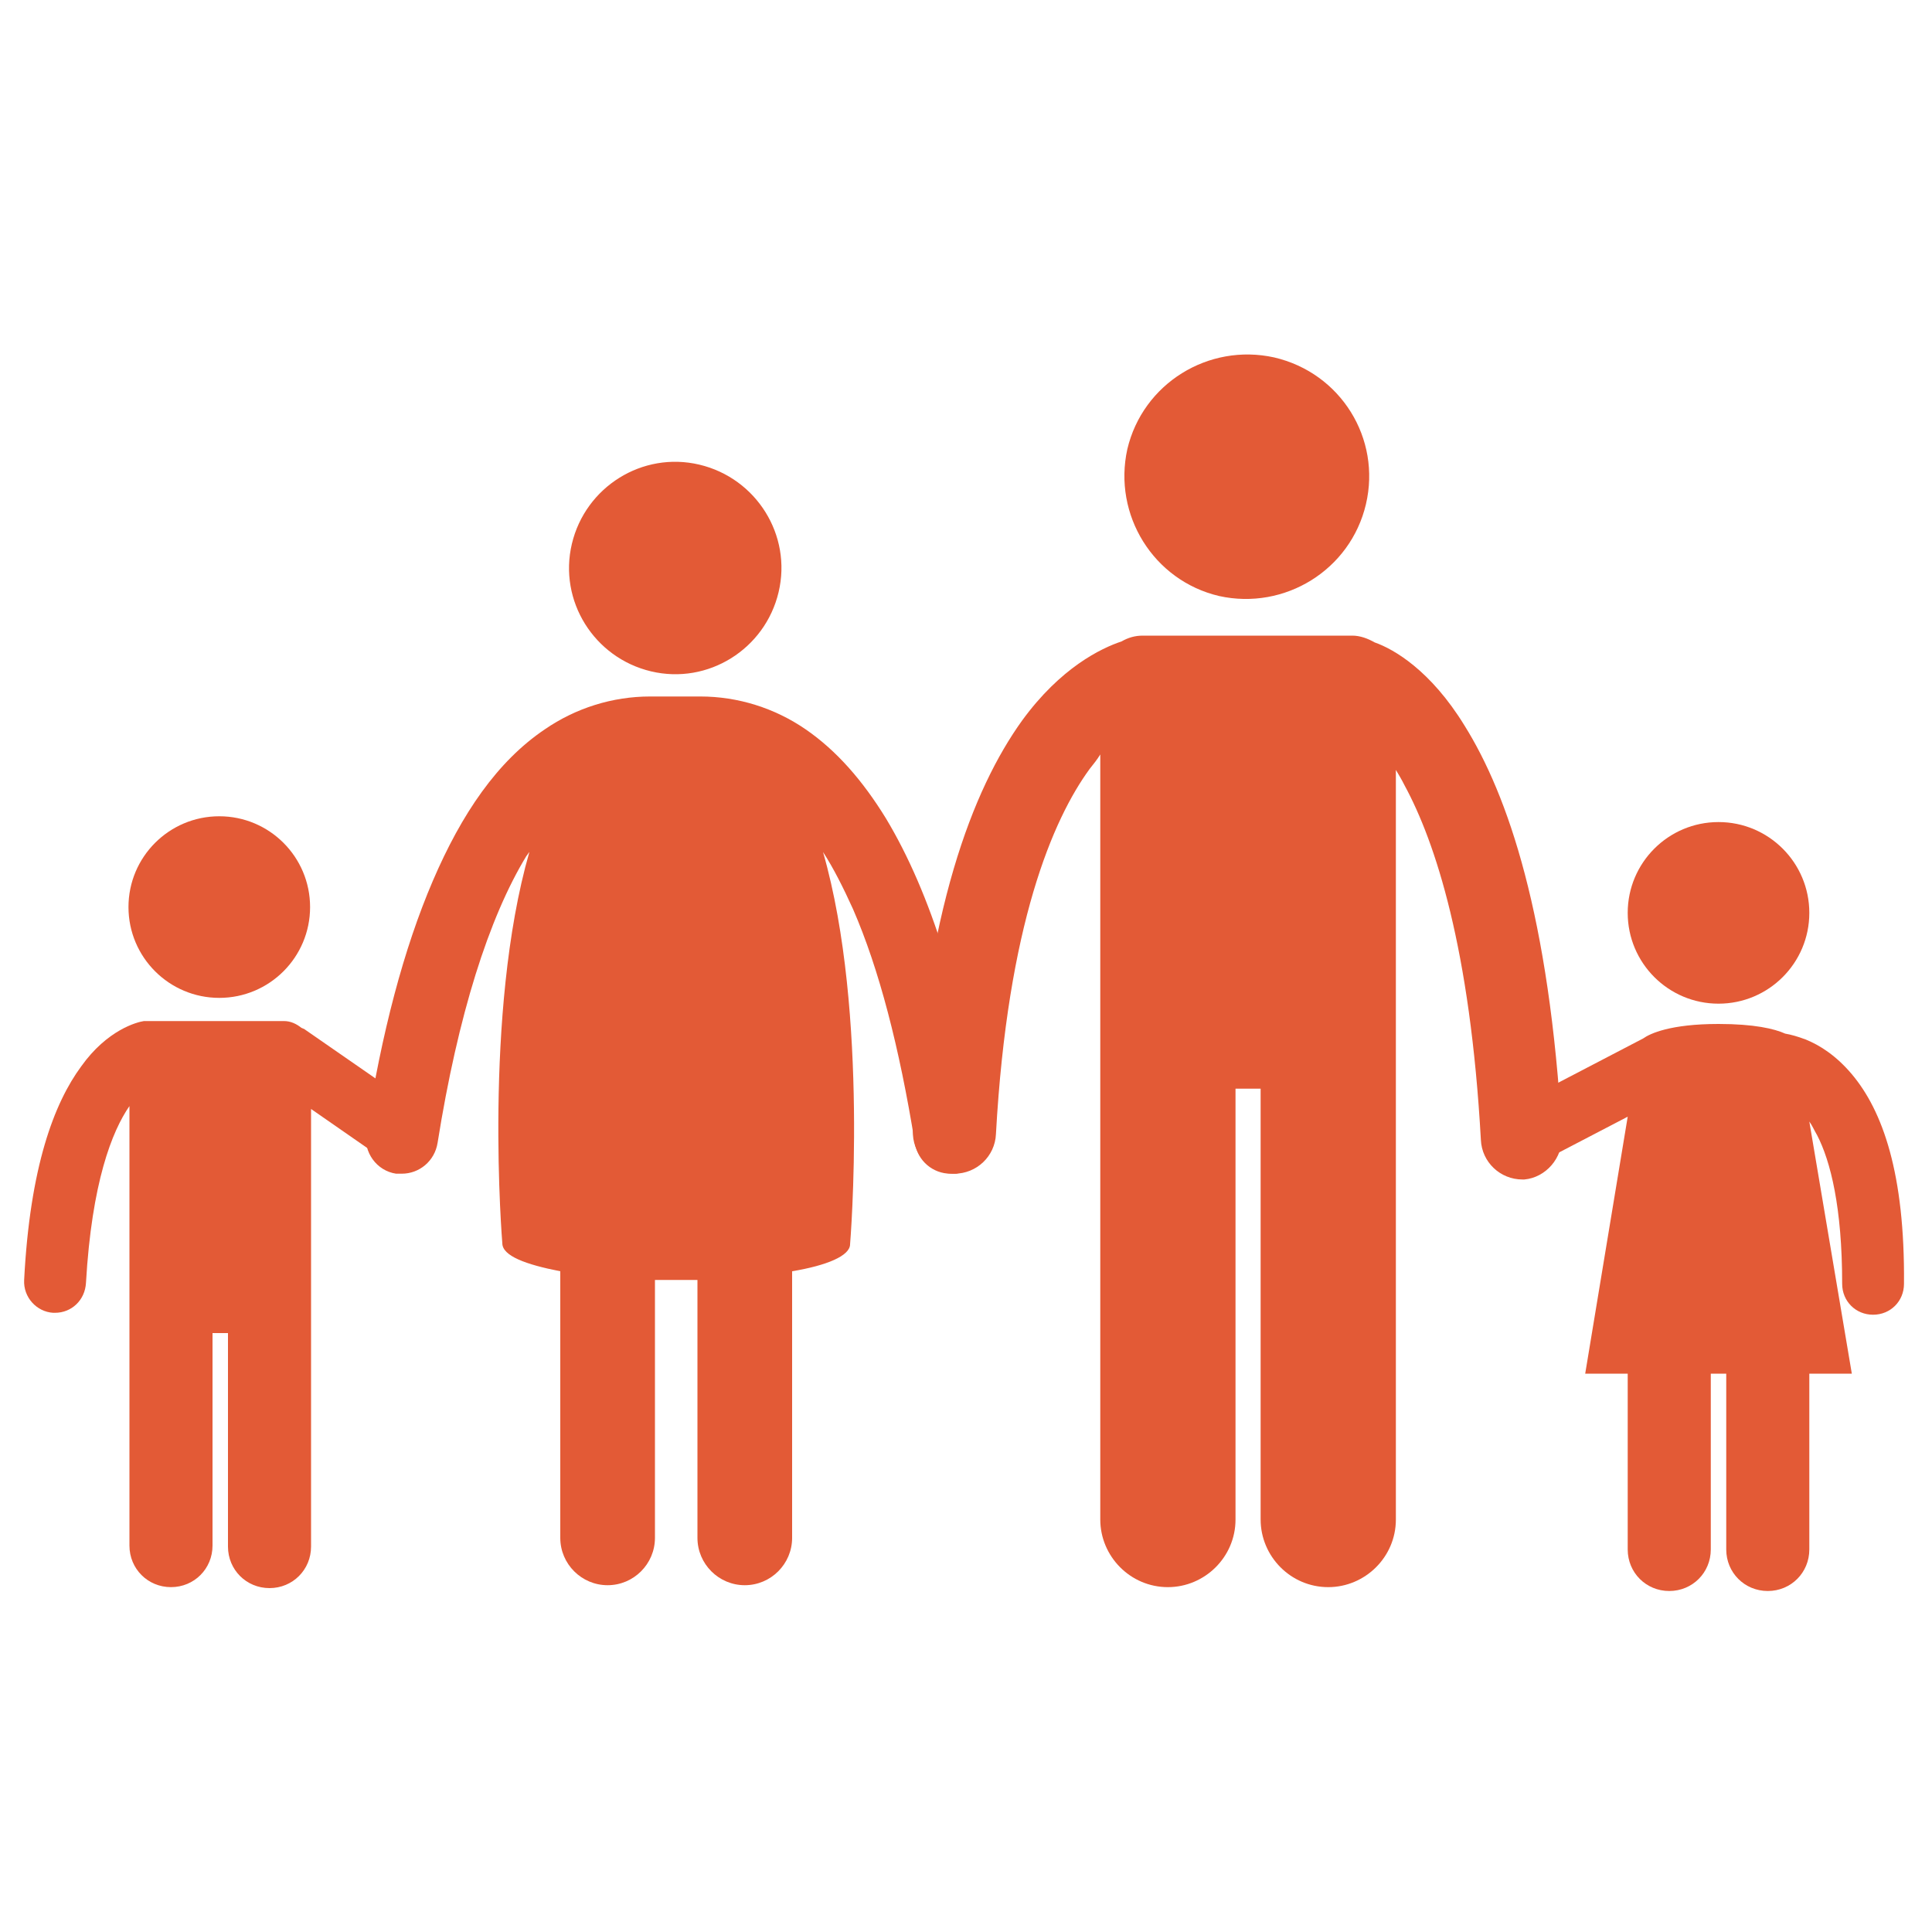
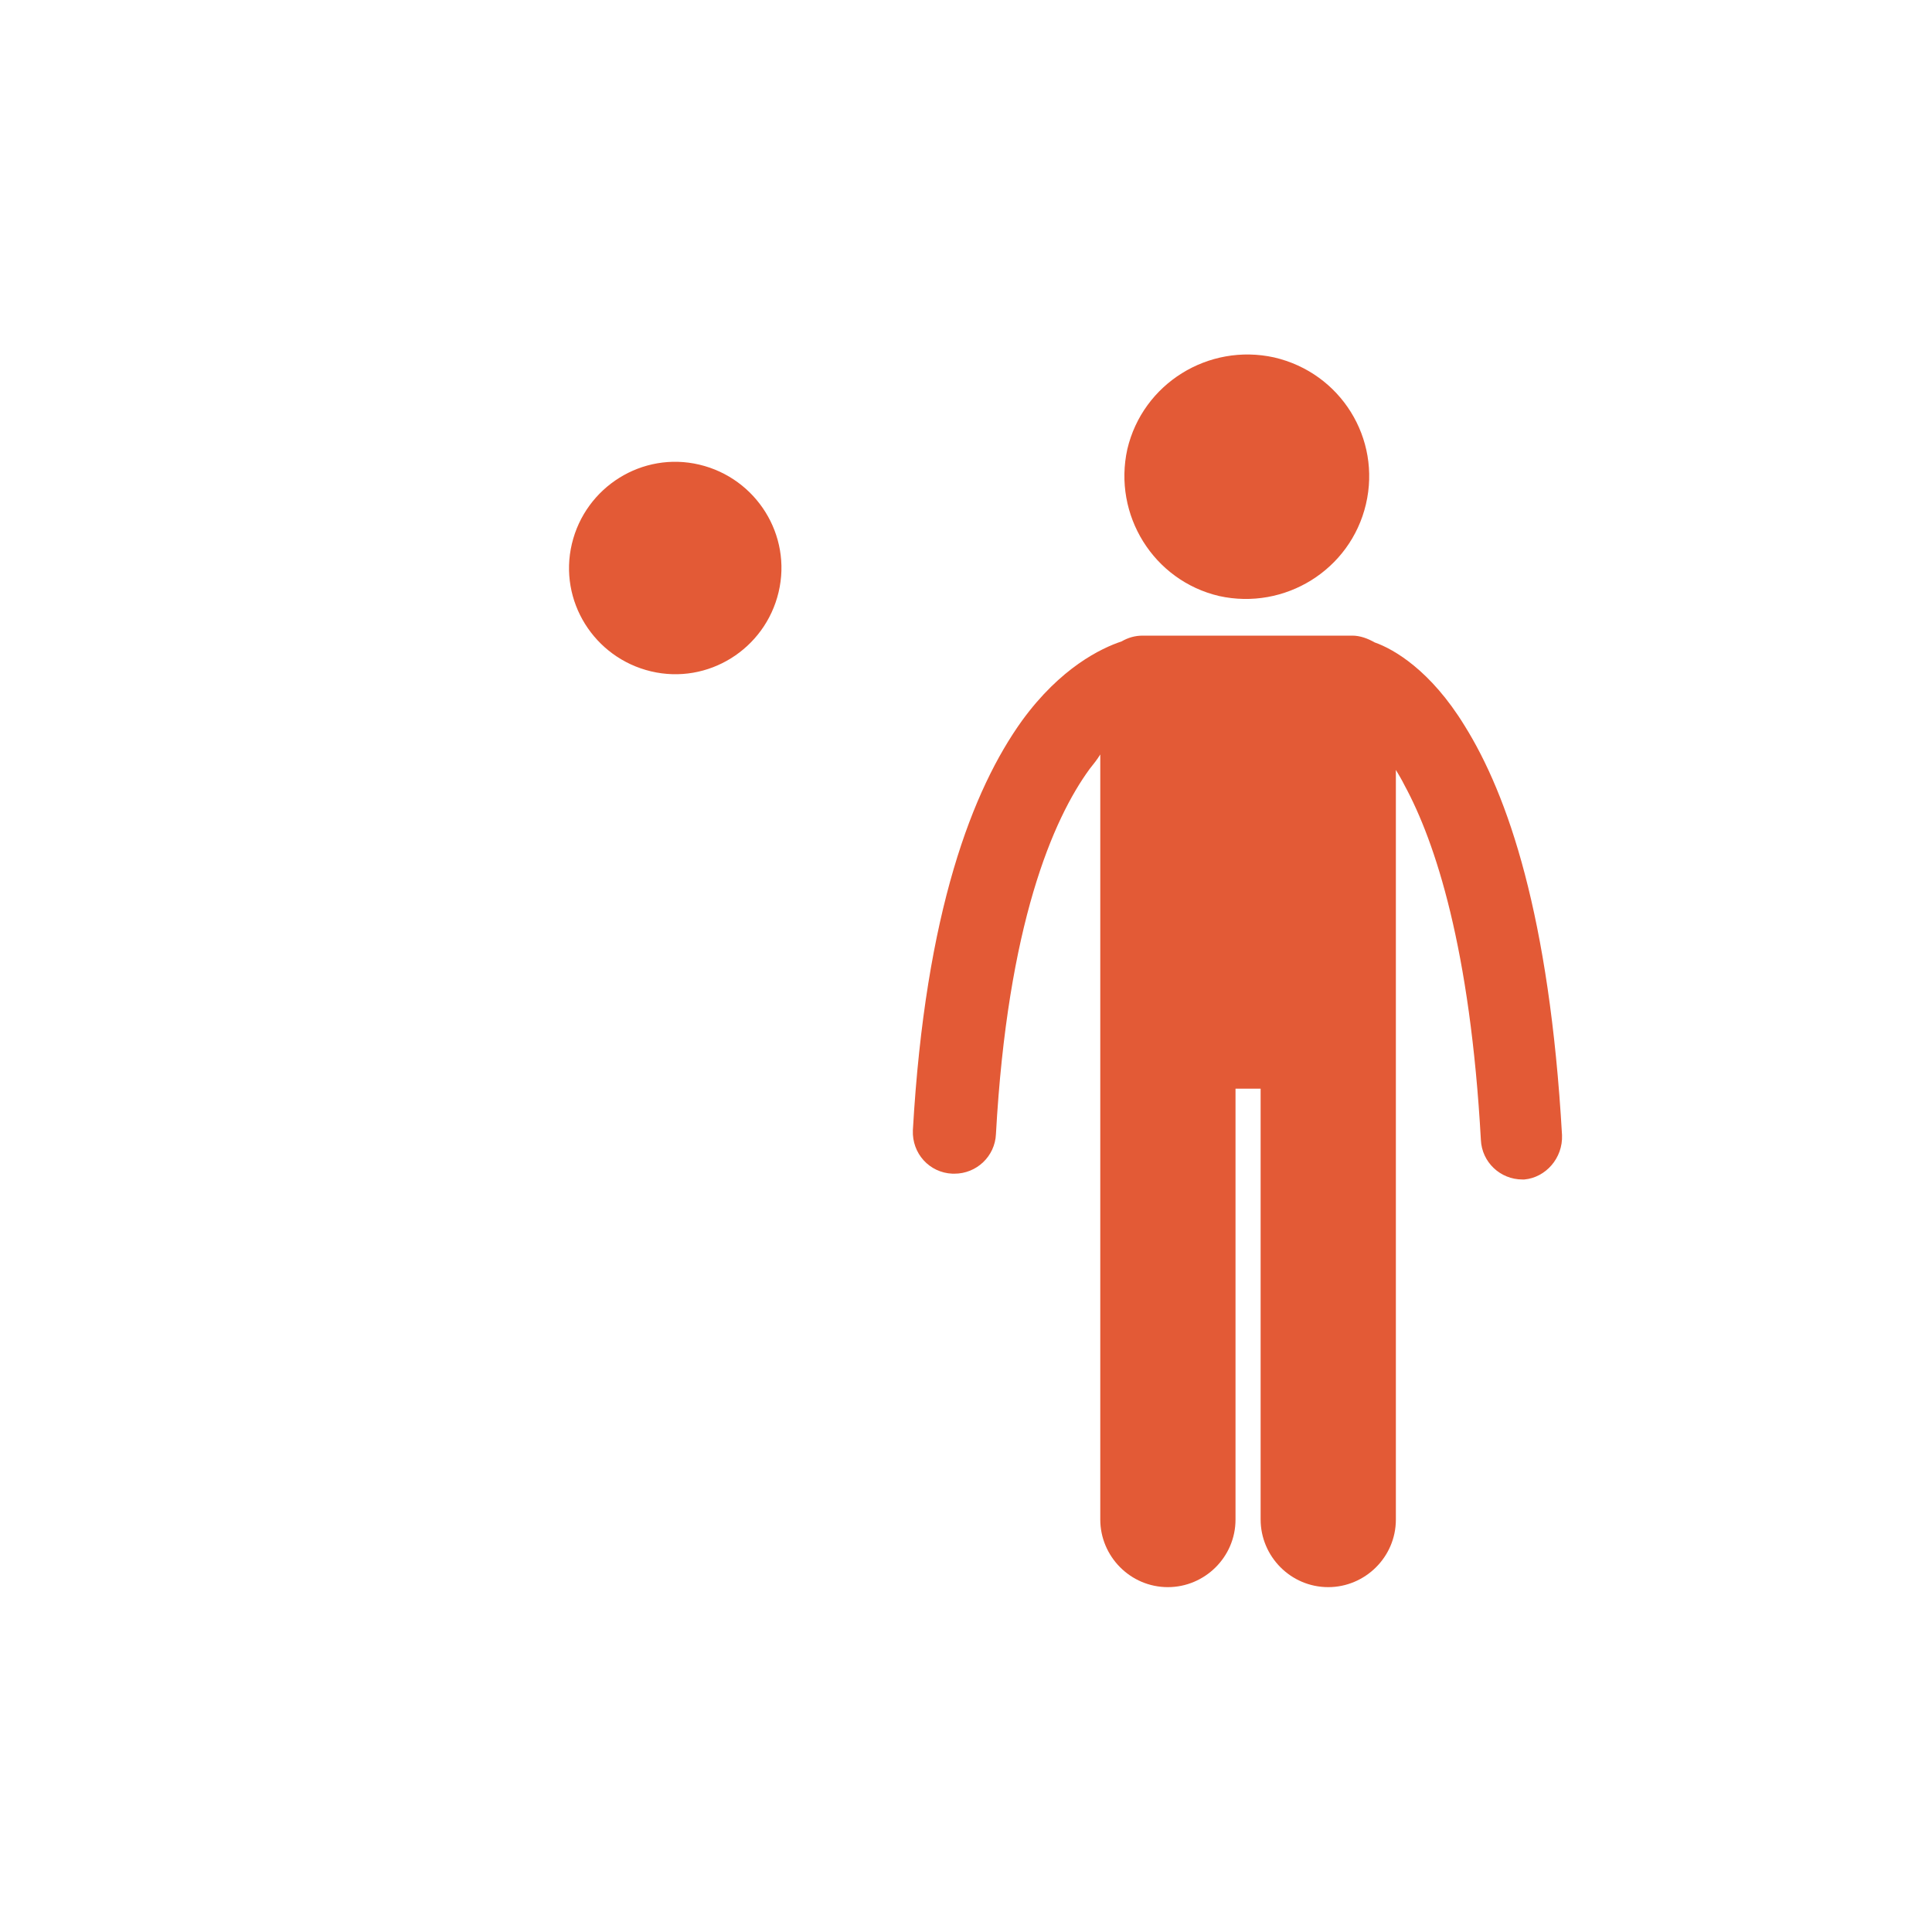
<svg xmlns="http://www.w3.org/2000/svg" version="1.1" id="Layer_1" x="0px" y="0px" viewBox="0 0 200 200" style="enable-background:new 0 0 200 200;" xml:space="preserve">
  <style type="text/css">
	.st0{fill:#E35A36;}
</style>
  <g>
    <g>
      <path class="st0" d="M80.6,61.3c-1.4,5.9-7.3,9.6-13.2,8.2c-5.9-1.4-9.6-7.3-8.2-13.2c1.4-5.9,7.3-9.6,13.2-8.2S82,55.4,80.6,61.3    z" />
-       <path class="st0" d="M101.9,117.1c-2.2-13.8-5.5-24.6-10.2-32.4c-2.4-3.9-5.1-7-8.3-9.2c-3.2-2.2-7-3.4-10.9-3.4    c-0.5,0-4.7,0-5.2,0l0,0c-3.9,0-7.7,1.2-10.9,3.4c-4.9,3.3-8.6,8.7-11.6,15.7s-5.3,15.7-6.9,26c-0.3,2.1,1.1,4,3.1,4.3    c0.2,0,0.4,0,0.6,0c1.8,0,3.4-1.3,3.7-3.2c2.1-13.2,5.3-23.3,9.2-29.7c0.1-0.1,0.2-0.3,0.3-0.4C50,104.9,52,128.7,52,128.7    c0,1.3,2.4,2.2,6,2.9v27.6c0,2.7,2.2,4.9,4.9,4.9c2.7,0,4.9-2.2,4.9-4.9v-26.7c1.5,0,2.9,0,4.4,0v26.7c0,2.7,2.2,4.9,4.9,4.9    c2.7,0,4.9-2.2,4.9-4.9v-27.6c3.6-0.6,6-1.6,6-2.8c0,0,2-23.9-2.8-40.6c1.1,1.7,2.1,3.7,3.1,5.9c2.7,6.2,4.8,14.3,6.4,24.2    c0.3,1.9,1.9,3.2,3.7,3.2c0.2,0,0.4,0,0.6,0C100.9,121.1,102.3,119.2,101.9,117.1z" />
    </g>
    <g>
      <path class="st0" d="M141.4,52.2c-1.6,6.8-8.4,11-15.2,9.5c-6.8-1.6-11-8.4-9.5-15.2c1.6-6.8,8.4-11,15.2-9.5    C138.8,38.6,143,45.4,141.4,52.2z" />
      <path class="st0" d="M161.7,117.5c-1.3-22.7-5.6-35.2-10.1-42.4c-3.5-5.7-7.3-7.9-9.3-8.6c-0.7-0.4-1.5-0.7-2.3-0.7h-21.7    c-0.8,0-1.5,0.2-2.2,0.6c-2.1,0.7-6.3,2.7-10.3,8.2c-5.1,7.1-10,19.7-11.3,42.4c-0.1,2.4,1.7,4.4,4.1,4.5c0.1,0,0.2,0,0.2,0    c2.3,0,4.2-1.8,4.3-4.1c1.2-21.7,5.9-32.6,9.7-37.8c0.4-0.5,0.8-1,1.1-1.5v19.7v10.6v48.9c0,3.8,3.1,7,7,7c3.8,0,7-3.1,7-7v-44.6    h2.6v44.6c0,3.8,3.1,7,7,7c3.8,0,7-3.1,7-7v-48.9V97.9V79.7c0.3,0.5,0.6,1,0.9,1.6c3.2,5.9,6.8,16.9,7.9,36.7    c0.1,2.3,2,4.1,4.3,4.1c0.1,0,0.2,0,0.2,0C160,121.9,161.8,119.9,161.7,117.5z" />
    </g>
    <g>
-       <circle class="st0" cx="177.9" cy="94.5" r="9.4" />
-       <path class="st0" d="M191.7,111.2c-1.6-1.9-3.3-3-4.8-3.6c-0.8-0.3-1.5-0.5-2.1-0.6c-1.1-0.5-3.2-1-6.9-1c-5,0-7.1,1-7.8,1.5    l-14.2,7.4c-1.6,0.8-2.2,2.8-1.4,4.4c0.6,1.1,1.7,1.7,2.9,1.7c0.5,0,1-0.1,1.5-0.4l9.6-5l-4.4,26.6h4.4v18.2    c0,2.4,1.9,4.3,4.3,4.3c2.4,0,4.3-1.9,4.3-4.3v-18.2h1.6v18.2c0,2.4,1.9,4.3,4.3,4.3c2.4,0,4.3-1.9,4.3-4.3v-18.2h4.4l-4.4-26.1    c0.3,0.4,0.5,0.9,0.8,1.4c1.4,2.7,2.6,7.5,2.6,15.4c0,1.8,1.4,3.2,3.2,3.2s3.2-1.4,3.2-3.2C197.2,121.5,194.9,115,191.7,111.2z" />
-     </g>
+       </g>
    <g>
-       <circle class="st0" cx="22.7" cy="93.9" r="9.4" />
-       <path class="st0" d="M43,114.5l-11.4-7.9c-0.1-0.1-0.2-0.1-0.4-0.2c-0.5-0.4-1.1-0.7-1.8-0.7H16c-0.1,0-0.2,0-0.3,0    c-0.3,0-0.5,0-0.8,0l0,0c-0.7,0.1-3.8,0.9-6.5,4.7c-2.8,3.8-5.3,10.4-5.9,22.1c-0.1,1.8,1.3,3.3,3,3.4c0.1,0,0.1,0,0.2,0    c1.7,0,3.1-1.3,3.2-3.1c0.6-10.4,2.7-15.7,4.5-18.3v11v9.7V160c0,2.4,1.9,4.3,4.3,4.3s4.3-1.9,4.3-4.3v-22h1.6v22.1    c0,2.4,1.9,4.3,4.3,4.3s4.3-1.9,4.3-4.3v-24.8v-9.7v-10.8l7.2,5c0.6,0.4,1.2,0.6,1.8,0.6c1,0,2-0.5,2.7-1.4    C44.8,117.5,44.5,115.5,43,114.5z" />
-     </g>
+       </g>
  </g>
</svg>